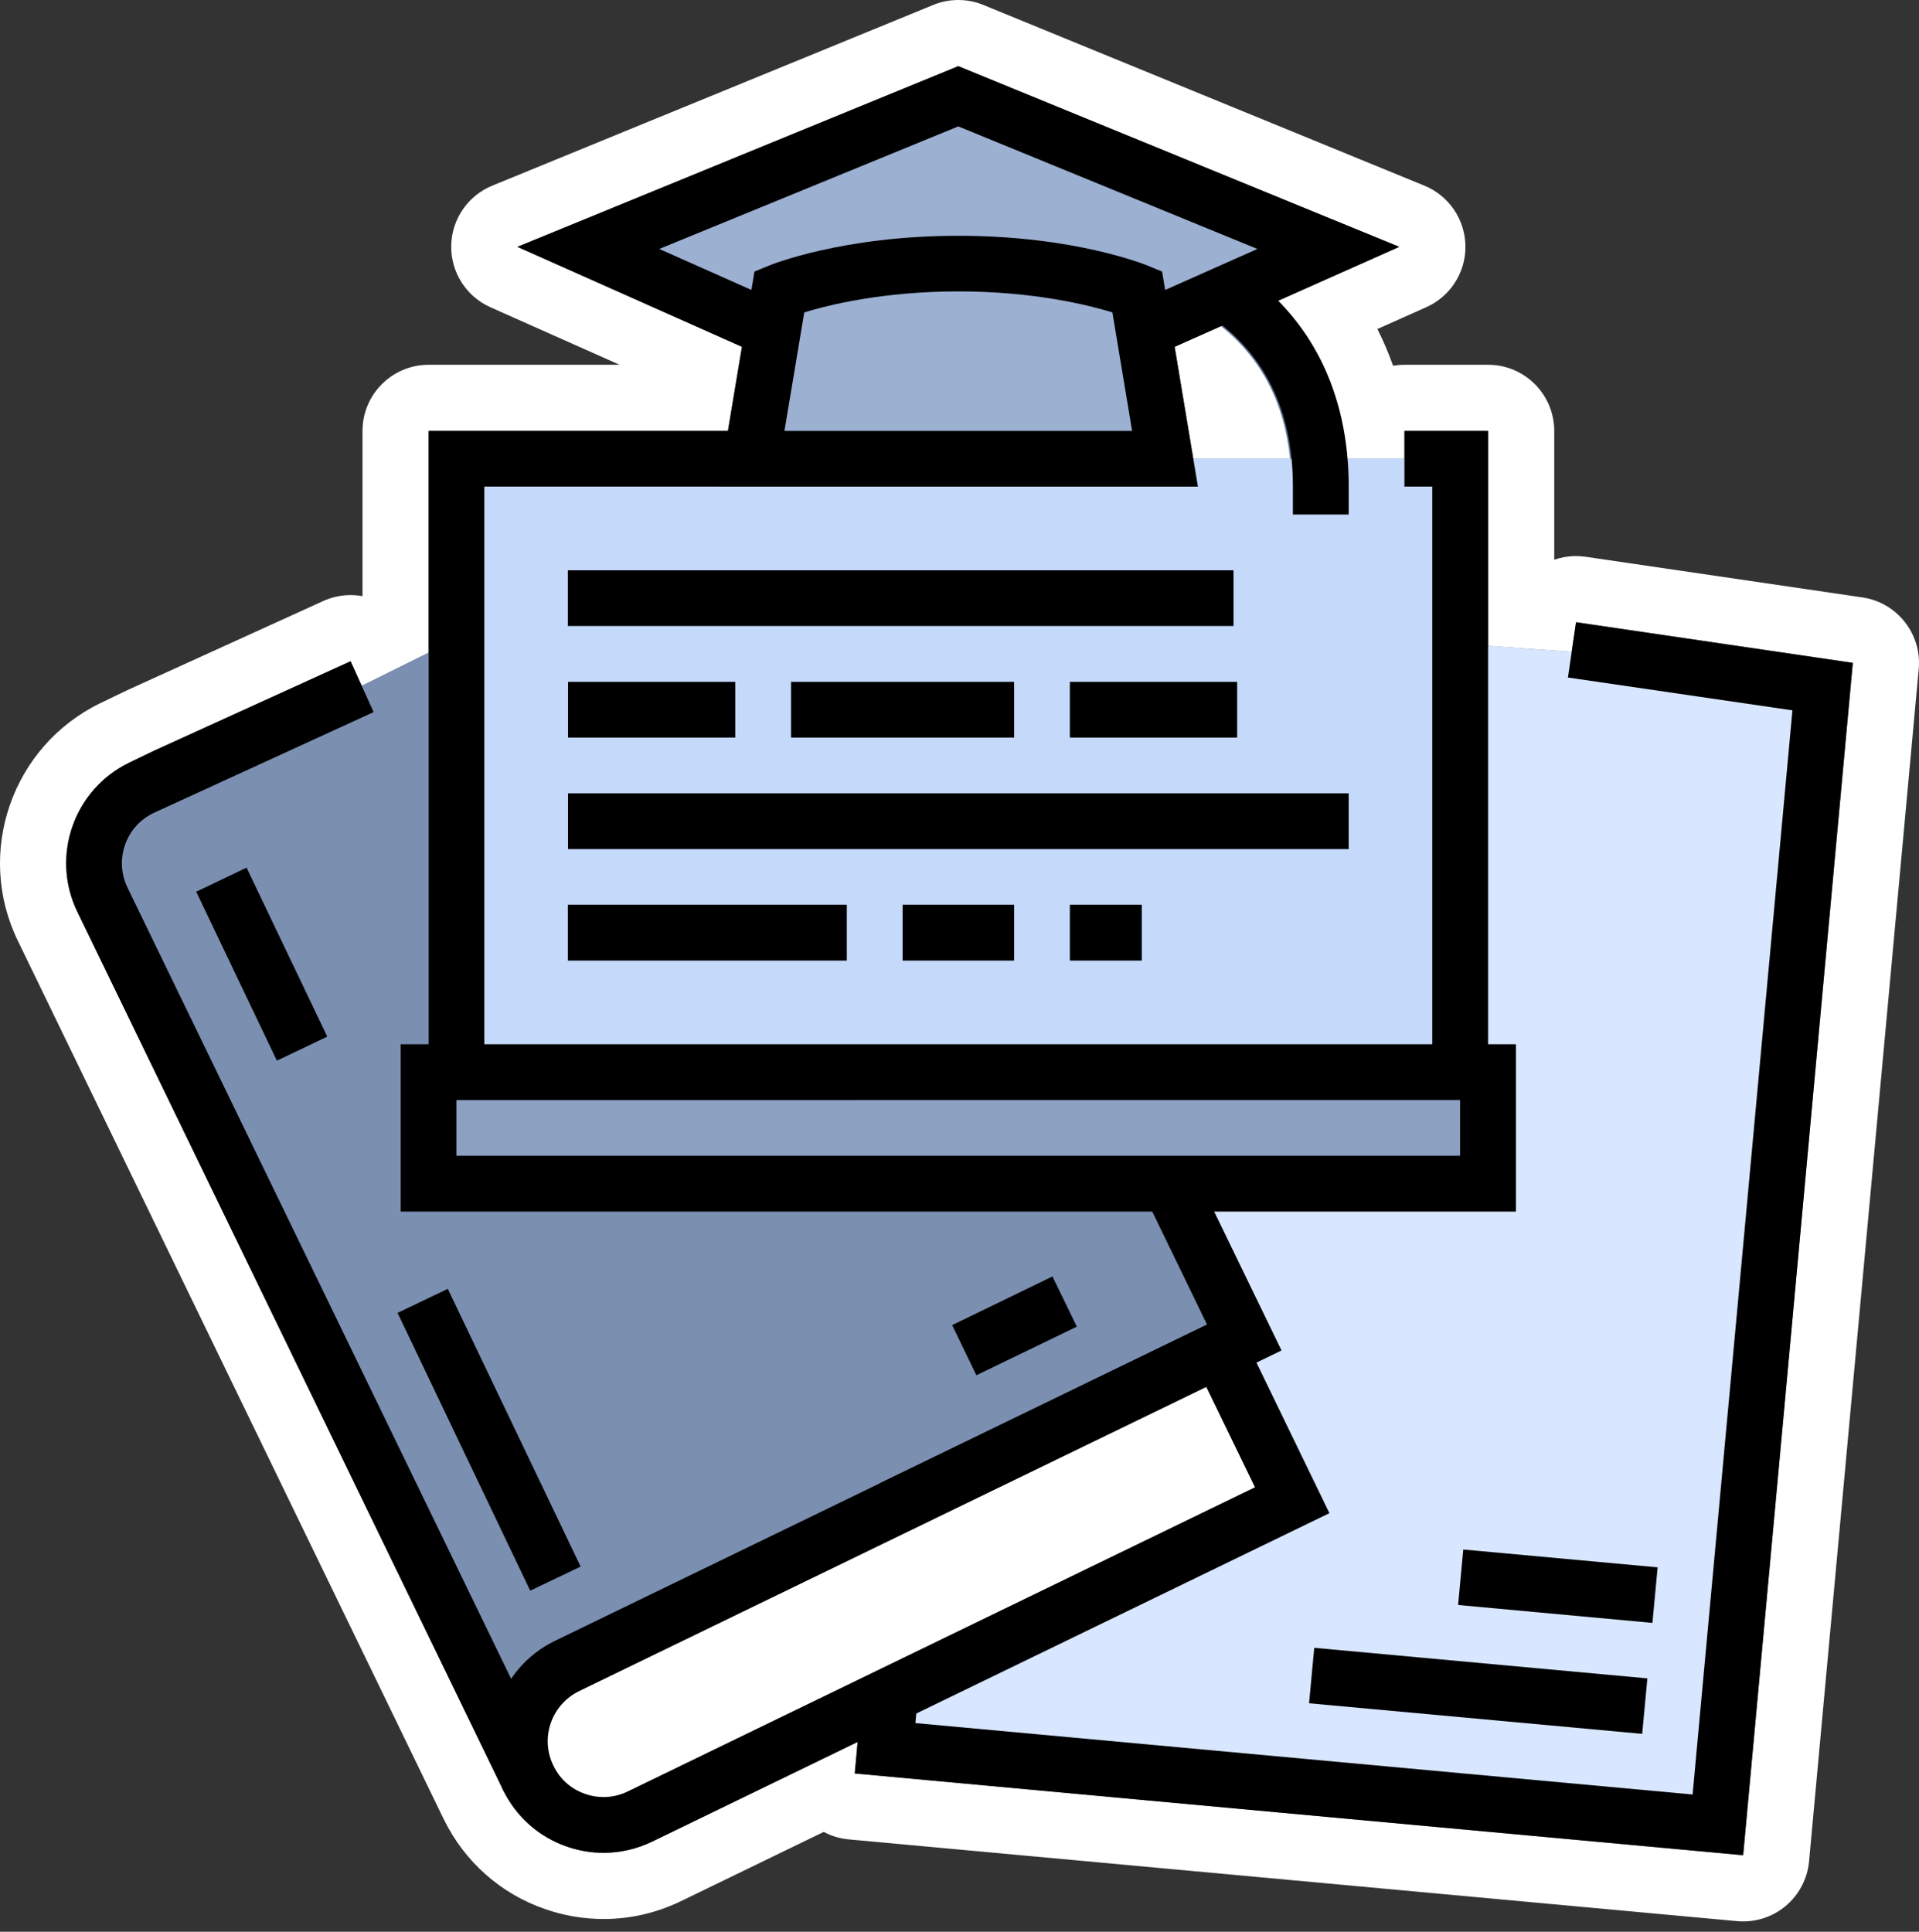
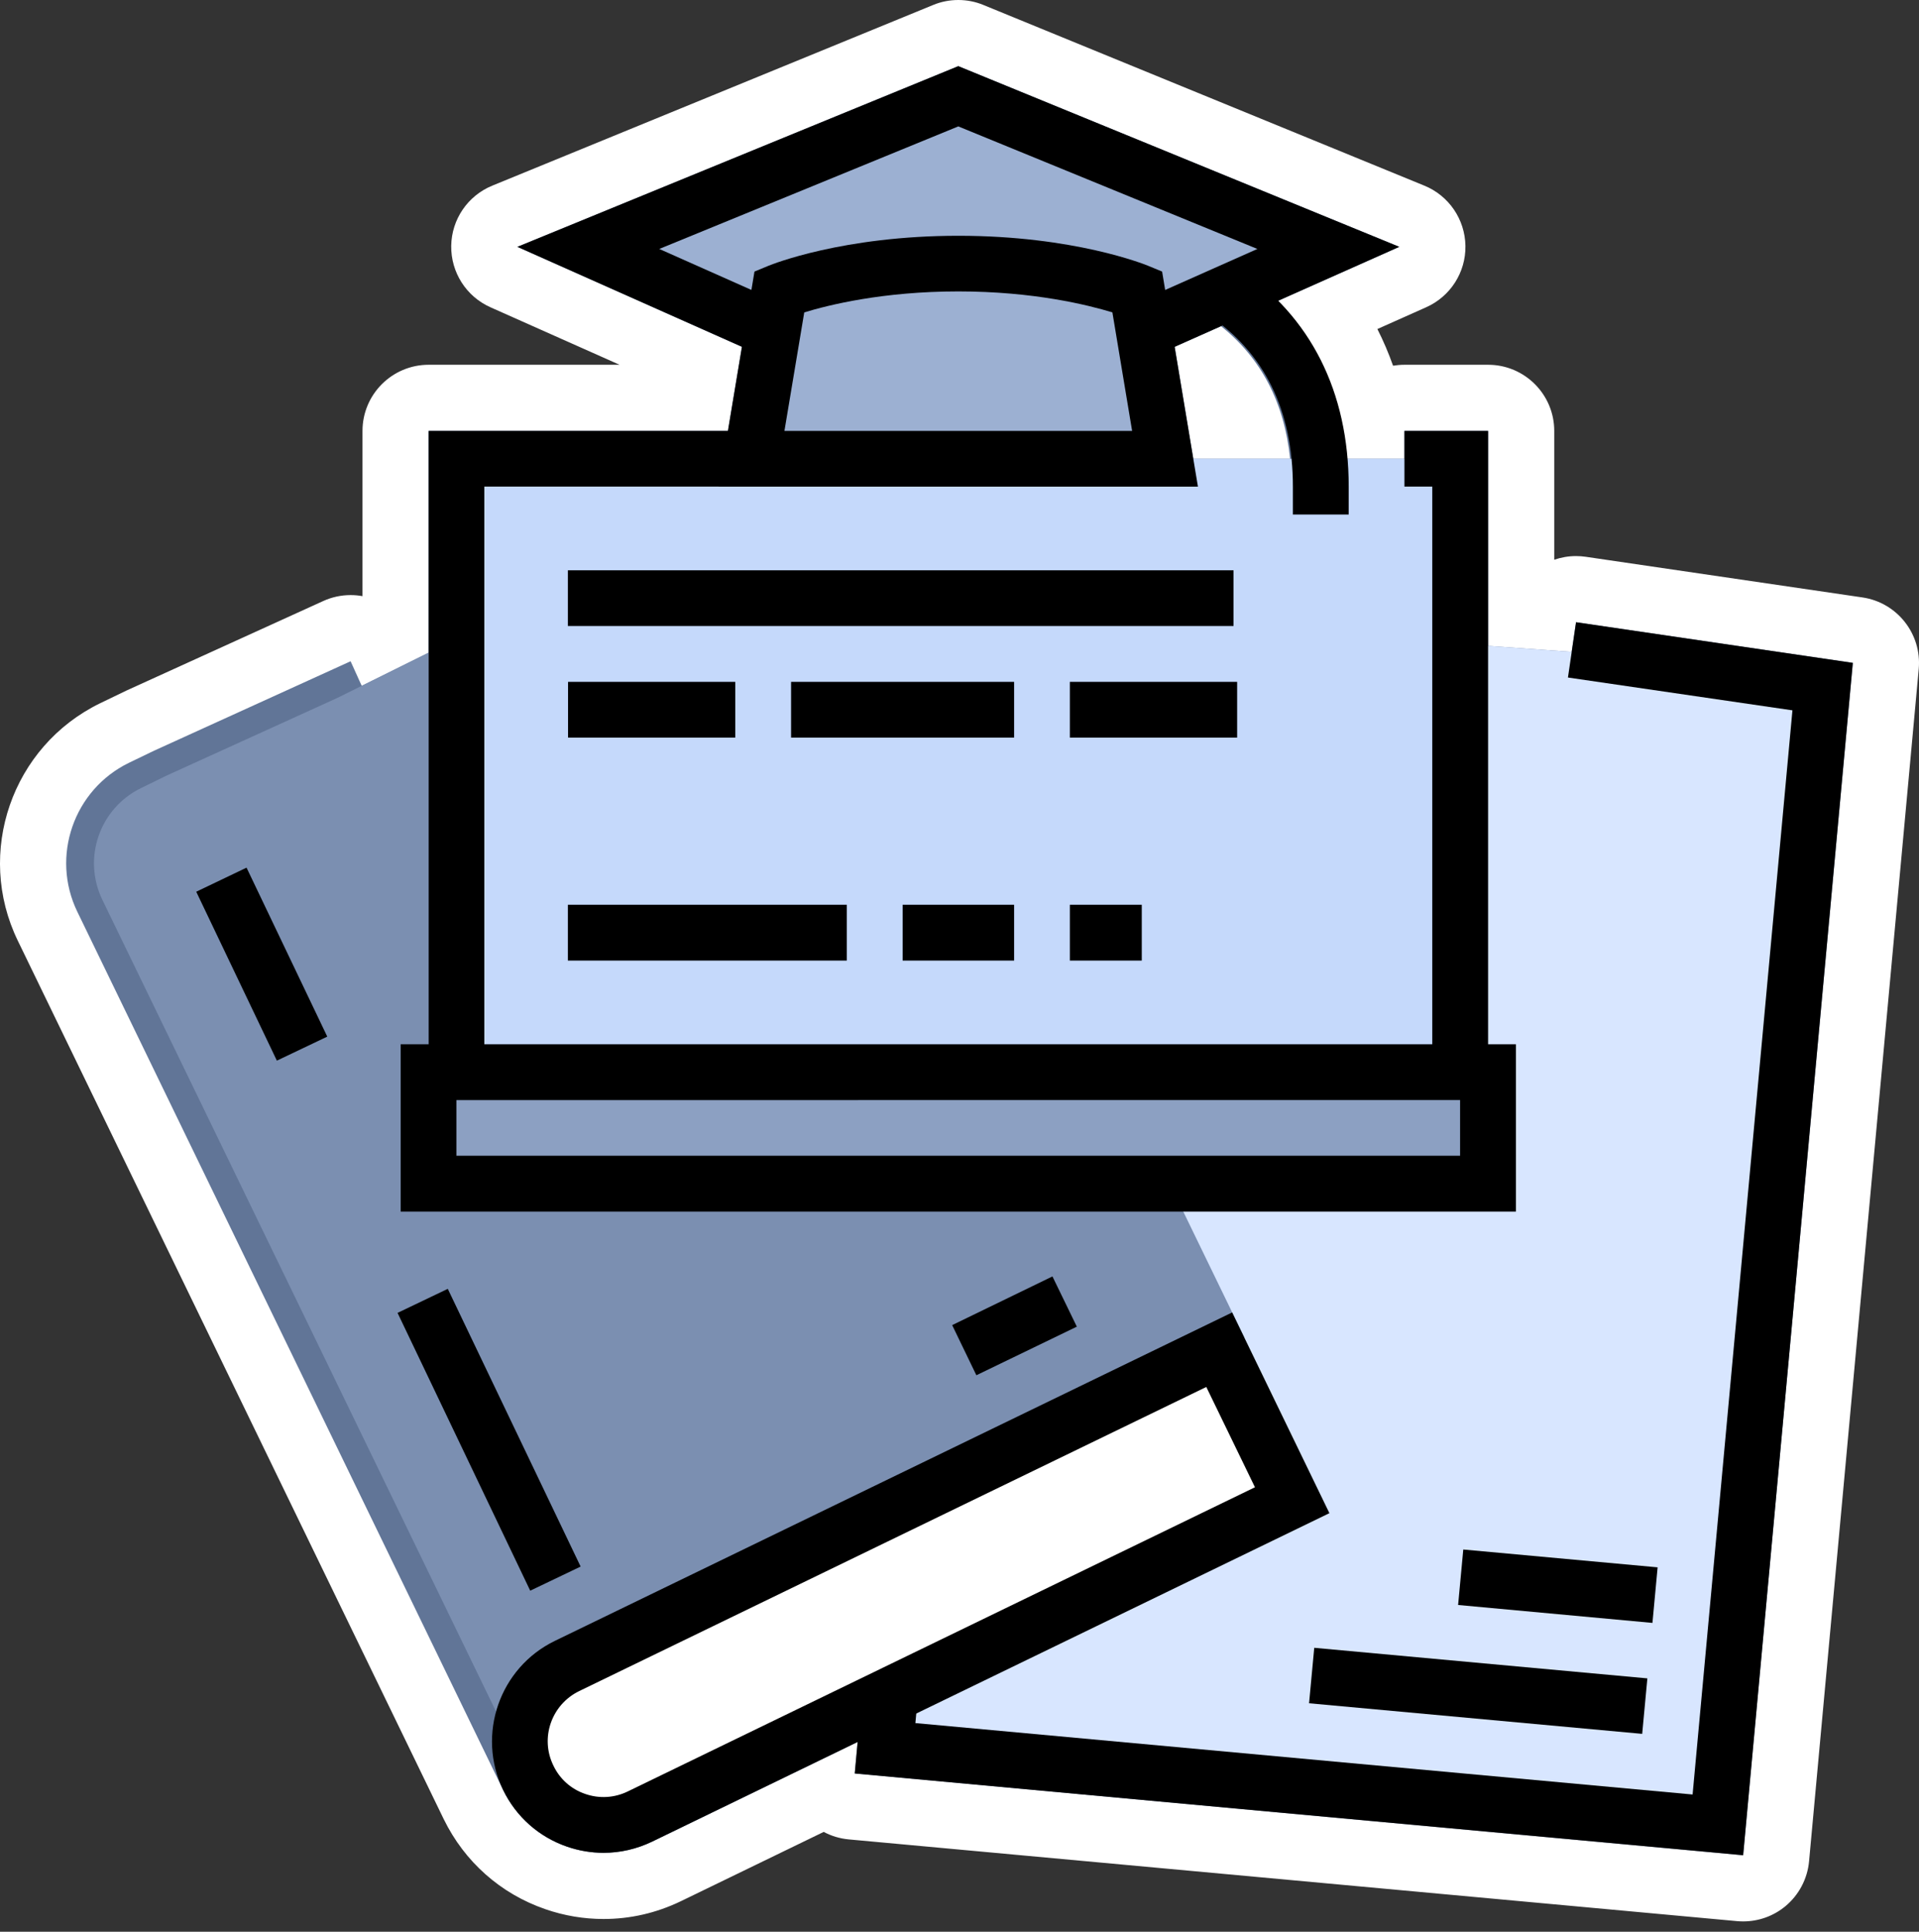
<svg xmlns="http://www.w3.org/2000/svg" version="1.1" x="0px" y="0px" width="150px" height="151px" viewBox="0 0 150 151" enable-background="new 0 0 150 151" xml:space="preserve">
  <rect x="0" y="0" width="150" height="151" fill="#333333" stroke="none" />
  <defs>
</defs>
  <path fill="#617597" d="M66.575,141.202c-0.768-0.067-1.428-0.465-1.852-1.044l-12.619,6.121c-1.575,0.761-3.225,1.138-4.929,1.138  c-1.253,0-2.505-0.209-3.703-0.626c-2.849-0.983-5.145-3.017-6.468-5.73C37.001,141.053,3.72,72.404,3.72,72.404  C1,66.804,3.34,60.031,8.942,57.303l1.973-0.953l15.42-7.016c0.34-0.155,0.704-0.232,1.07-0.232c0.307,0,0.616,0.054,0.909,0.165  c0.465,0.175,0.862,0.475,1.155,0.865l1.451-0.721V33.685c0-1.428,1.158-2.586,2.586-2.586h21.197l0.411-2.44l-15.724-7  c-0.946-0.424-1.552-1.367-1.535-2.404c0.017-1.033,0.646-1.959,1.603-2.353L73.922,2.778c0.316-0.128,0.653-0.192,0.983-0.192  s0.666,0.064,0.982,0.192l34.47,14.124c0.956,0.394,1.59,1.319,1.603,2.353c0.014,1.037-0.586,1.98-1.535,2.404l-6.45,2.872  c1.656,2.4,2.787,5.147,3.394,8.222c0.37-0.966,1.313-1.653,2.41-1.653h6.539c1.427,0,2.585,1.158,2.585,2.586v14.394l1.737,0.124  c0.216-1.256,1.307-2.151,2.553-2.151c0.121,0,0.249,0.01,0.377,0.027l21.635,3.178c1.36,0.199,2.323,1.428,2.195,2.795  l-8.572,93.204c-0.061,0.687-0.39,1.313-0.915,1.75c-0.472,0.391-1.058,0.6-1.657,0.6  C136.175,147.605,66.575,141.202,66.575,141.202z M97.712,33.274c-0.552-1.845-1.468-3.41-2.754-4.733l-0.263,0.118l0.768,4.615  H97.712z" />
  <path fill="#FFFFFF" d="M74.905,5.171l34.47,14.124l-9.556,4.256c3.151,3.191,4.949,7.373,5.374,12.309h4.585v-2.175h6.539v16.801  l6.531,0.468l0.344-2.316l21.635,3.178l-8.572,93.204l-69.443-6.39l0.222-2.465l-16.06,7.791c-1.205,0.579-2.491,0.875-3.798,0.875  c-0.956,0-1.926-0.161-2.861-0.484c-2.202-0.761-3.974-2.337-4.99-4.431c-0.007-0.007-0.007-0.021-0.014-0.027L6.047,71.276  c-2.101-4.323-0.283-9.549,4.026-11.646l1.967-0.949l15.365-6.992l0.869,1.922l5.232-2.593V33.685h23.393l1.091-6.575l-17.548-7.814  L74.905,5.171 M93.274,35.86h7.568c-0.451-4.37-2.249-7.845-5.4-10.363L91.82,27.11L93.274,35.86 M74.905,0  c-0.667,0-1.334,0.128-1.96,0.387L38.482,14.511c-1.919,0.784-3.182,2.636-3.212,4.707c-0.03,2.07,1.175,3.959,3.067,4.801  l10.091,4.494H33.507c-2.855,0-5.172,2.316-5.172,5.172V46.6c-0.307-0.057-0.619-0.084-0.93-0.084c-0.733,0-1.461,0.155-2.141,0.465  L9.898,53.973l-2.074,1c-6.895,3.357-9.774,11.68-6.431,18.562l33.265,68.609c0.01,0.021,0.02,0.04,0.03,0.061  c1.626,3.326,4.44,5.825,7.936,7.03c1.475,0.512,3.01,0.768,4.552,0.768c2.094,0,4.121-0.465,6.04-1.388l11.171-5.42  c0.586,0.316,1.246,0.519,1.953,0.586l69.444,6.39c0.154,0.014,0.316,0.021,0.471,0.021c1.206,0,2.377-0.418,3.307-1.192  c1.058-0.882,1.717-2.141,1.845-3.508l8.572-93.2c0.249-2.737-1.684-5.192-4.397-5.593l-21.635-3.178  c-0.256-0.037-0.512-0.055-0.761-0.055c-0.586,0-1.158,0.102-1.697,0.286V33.685c0-2.855-2.316-5.172-5.171-5.172h-6.539  c-0.303,0-0.599,0.027-0.889,0.074c-0.35-0.989-0.761-1.949-1.226-2.868l3.812-1.7c1.893-0.842,3.104-2.73,3.07-4.801  c-0.033-2.071-1.293-3.923-3.212-4.707L76.864,0.387C76.238,0.128,75.571,0,74.905,0L74.905,0z" />
  <polygon fill="#D8E6FF" points="69.182,136.656 134.282,142.649 142.464,53.67 125.037,51.112 77.362,47.684 " />
  <polygon points="66.812,138.629 136.255,145.019 144.827,51.815 123.192,48.637 122.56,52.96 140.107,55.526 132.303,140.272   71.552,134.69 79.727,45.708 75.39,45.314 " />
  <polygon points="102.324,133.141 128.363,135.532 128.768,131.195 102.729,128.805 " />
  <polygon points="113.974,125.458 129.165,126.859 129.569,122.515 114.378,121.122 " />
  <path fill="#7B8FB1" d="M26.321,54.577l-13.325,6.06l-1.96,0.96c-3.252,1.579-4.605,5.481-3.037,8.736l33.285,68.633  c0.586,1.199,0.989-0.693,2.094-1.461l5.158-3.582l21.278-16.06l27.453-13.313L90.406,90.41l-26.43-54.492L26.321,54.577z" />
-   <path d="M41.694,141.532c-0.067,0-0.135,0-0.202-0.007c-0.538-0.041-1.535-0.304-2.168-1.609L6.047,71.276  c-2.101-4.323-0.283-9.549,4.026-11.646l1.967-0.949l15.365-6.992l1.799,3.973l-17.219,7.895c-2.168,1.048-3.07,3.66-2.02,5.825  l32.166,66.34l5.151-3.589l21.575-16.229l25.493-12.363L61.067,34.904l3.926-1.902l35.177,72.559l-29.211,14.175L49.843,135.66  l-5.212,3.629c-0.108,0.088-0.337,0.418-0.479,0.613C43.755,140.481,43.028,141.532,41.694,141.532 M43.25,138.009h0.021H43.25z" />
  <path fill="#FFFFFF" d="M101.005,117.27l-53.99,26.181c-0.728,0.35-1.509,0.403-2.223,0.215c-0.861-0.235-1.623-0.828-2.047-1.689  l-2.923-6.027c-0.761-1.582-0.107-3.494,1.481-4.262L95.302,105.5L101.005,117.27z" />
  <path d="M47.176,144.831c-0.956,0-1.926-0.161-2.861-0.484c-2.202-0.761-3.974-2.337-4.99-4.431  c-2.087-4.323-0.282-9.549,4.04-11.649l52.947-25.676l7.603,15.689l-52.94,25.676C49.769,144.535,48.482,144.831,47.176,144.831   M94.291,108.416l-49.014,23.77c-2.169,1.051-3.084,3.663-2.021,5.824c0.498,1.051,1.381,1.839,2.484,2.216  c1.098,0.384,2.283,0.316,3.334-0.195l49.021-23.776L94.291,108.416z" />
  <polygon points="41.445,124.34 31.075,102.625 35.001,100.746 45.385,122.455 " />
  <polygon points="21.642,82.908 15.339,69.704 19.271,67.822 25.581,81.03 " />
  <polygon points="76.319,107.5 74.427,103.581 82.265,99.776 84.171,103.702 " />
  <rect x="33.507" y="83.803" fill="#8CA0C2" width="82.811" height="8.721" />
  <path d="M118.492,94.706H31.318V81.628h87.174V94.706z M35.675,90.342h78.454v-4.356H35.675V90.342z" />
  <polygon fill="#C5D9FB" points="111.954,35.86 114.136,35.86 114.136,83.803 35.675,83.803 35.675,35.86 90.163,35.86 " />
  <polygon points="116.317,85.986 33.507,85.986 33.507,33.685 92.339,33.685 92.339,38.035 37.856,38.035 37.856,81.628   111.954,81.628 111.954,38.035 109.778,38.035 109.778,33.685 116.317,33.685 " />
  <path d="M105.422,40.22h-4.363v-2.179c0-5.979-2.235-10.501-6.659-13.447l-1.812-1.205l2.417-3.626l1.818,1.205  c5.622,3.751,8.599,9.653,8.599,17.073V40.22z" />
  <polygon fill="#9CB0D2" points="74.912,32.248 103.826,19.373 74.912,7.528 45.99,19.373 " />
  <path d="M74.905,34.638L40.442,19.295L74.905,5.171l34.47,14.124L74.905,34.638z M51.532,19.46l23.373,10.396L98.284,19.46  L74.905,9.881L51.532,19.46z" />
  <path fill="#9CB0D2" d="M58.744,35.86h32.321l-2.175-13.073c0,0-5.266-2.179-13.985-2.179c-8.714,0-13.979,2.179-13.979,2.179  L58.744,35.86z" />
  <path d="M93.638,38.039H56.172l2.802-16.811l1.117-0.462c0.229-0.091,5.777-2.336,14.821-2.336c9.043,0,14.578,2.245,14.807,2.336  l1.118,0.462L93.638,38.039z M61.316,33.682h27.177l-1.542-9.263c-1.898-0.579-6.147-1.64-12.039-1.64  c-5.905,0-10.148,1.061-12.047,1.64L61.316,33.682z" />
-   <rect x="44.401" y="62.013" width="61.021" height="4.36" />
  <path d="M89.248,75.087h-5.623v-4.364h5.623V75.087z M79.269,75.087h-8.714v-4.364h8.714V75.087z M66.191,75.087H44.388v-4.364  h21.804V75.087z" />
  <rect x="44.388" y="44.577" width="52.031" height="4.356" />
  <path d="M96.702,57.657H83.625V53.3h13.077V57.657z M79.269,57.657H61.835V53.3h17.434V57.657z M57.472,57.657h-13.07V53.3h13.07  V57.657z" />
</svg>